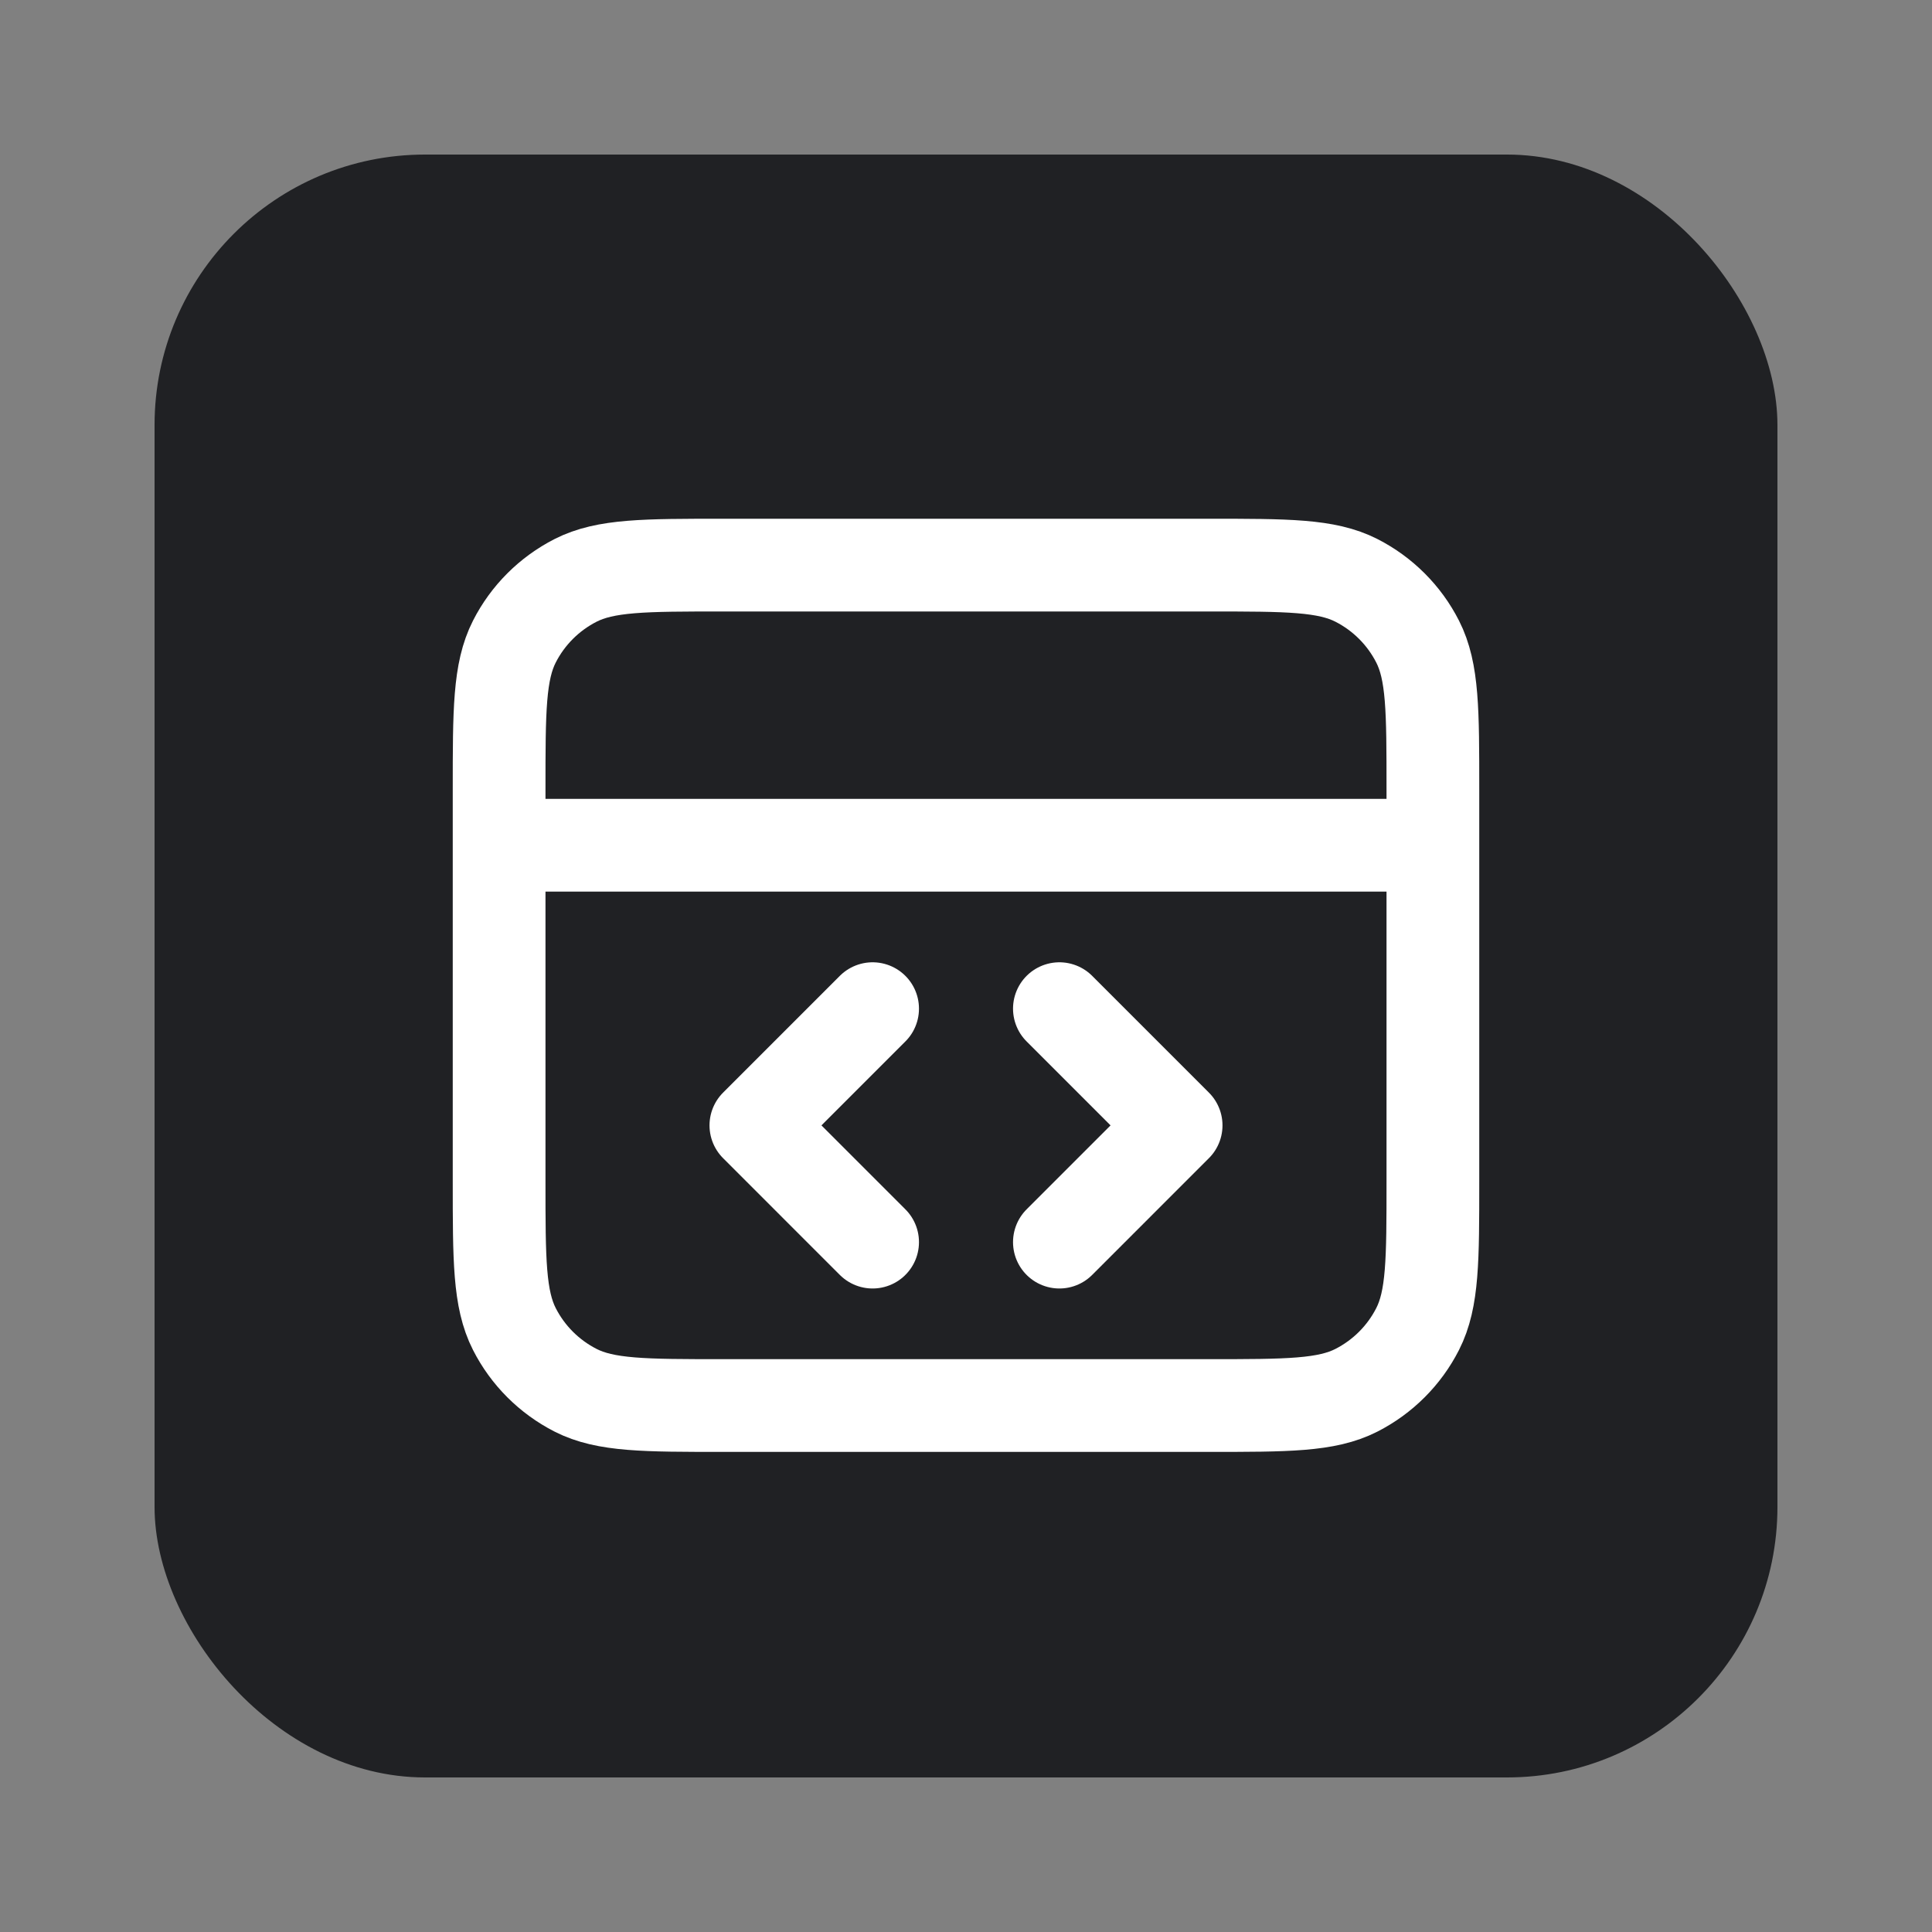
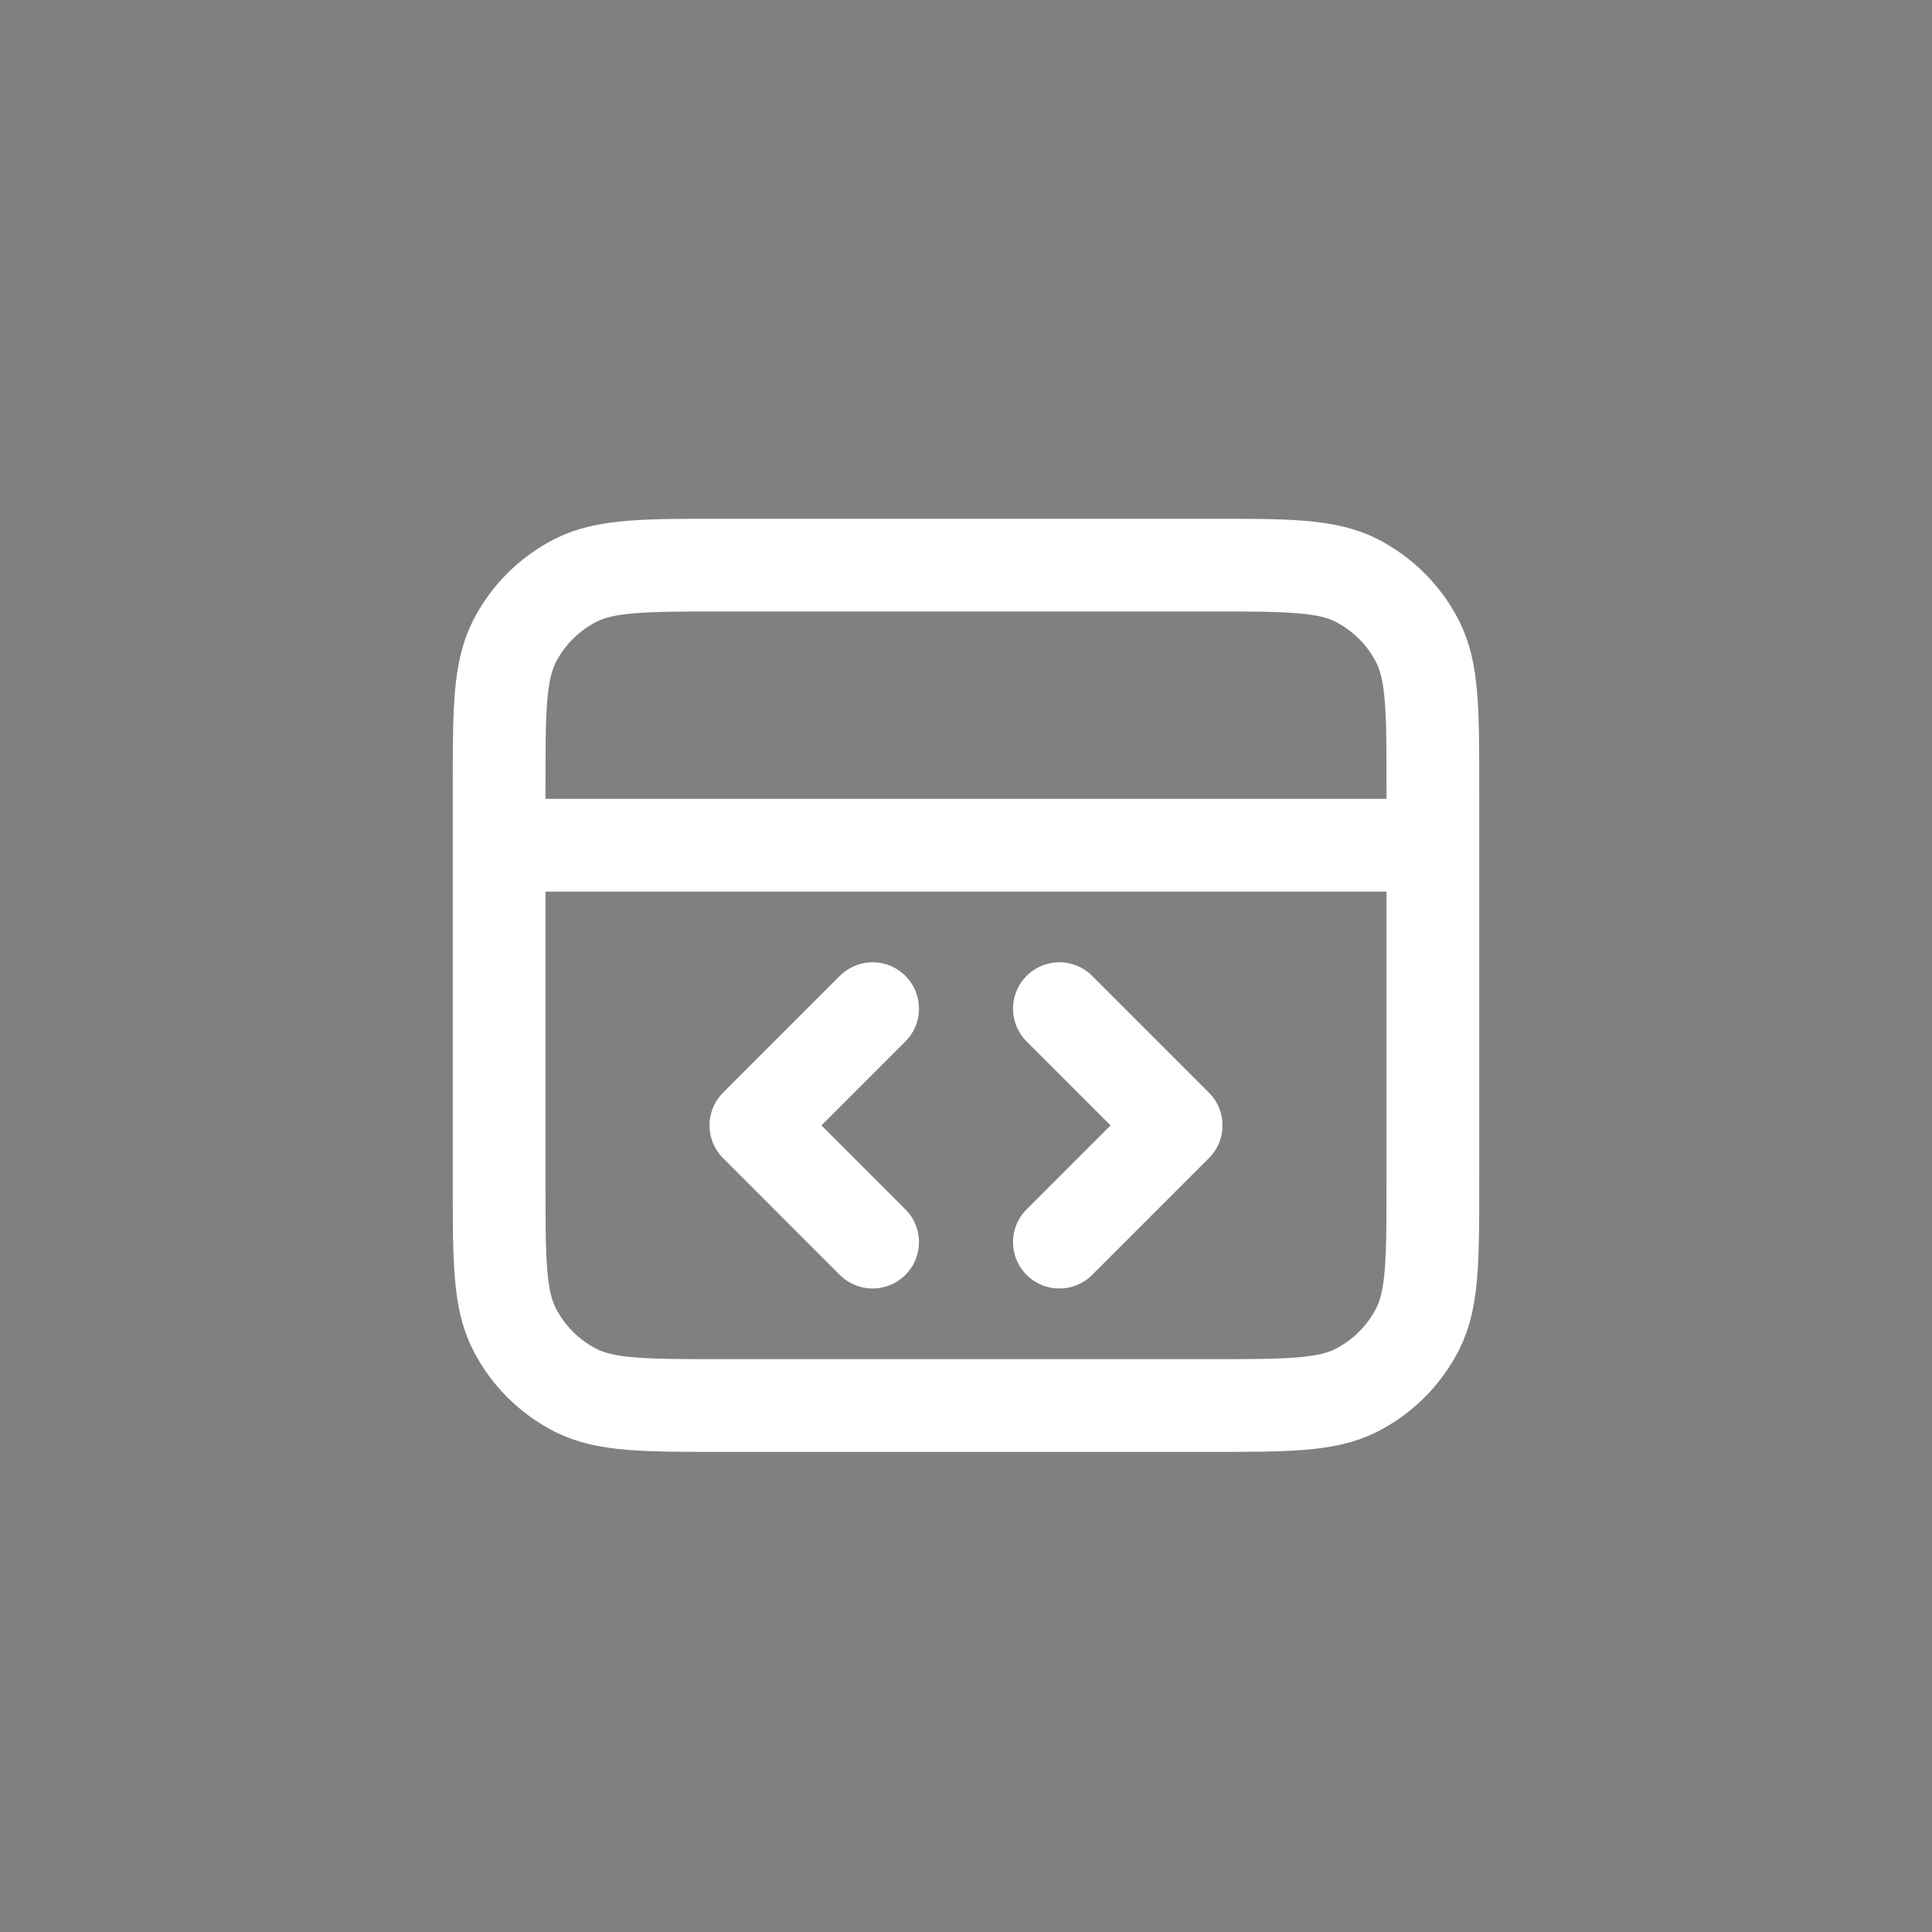
<svg xmlns="http://www.w3.org/2000/svg" width="50" height="50" viewBox="0 0 50 50" fill="none">
  <rect x="0" y="0" width="50" height="50" fill="#808080" stroke="none" />
-   <rect x="4" y="4" width="42" height="42" rx="7" fill="#202124" />
  <path d="M37.083 21.875H12.917M27.417 32.146L30.438 29.125L27.417 26.104M22.583 26.104L19.562 29.125L22.583 32.146M12.917 20.425L12.917 30.575C12.917 32.605 12.917 33.62 13.312 34.396C13.659 35.078 14.214 35.632 14.896 35.98C15.671 36.375 16.686 36.375 18.717 36.375H31.283C33.313 36.375 34.329 36.375 35.104 35.98C35.786 35.632 36.341 35.078 36.688 34.396C37.083 33.62 37.083 32.605 37.083 30.575V20.425C37.083 18.395 37.083 17.38 36.688 16.604C36.341 15.922 35.786 15.368 35.104 15.02C34.329 14.625 33.313 14.625 31.283 14.625L18.717 14.625C16.686 14.625 15.671 14.625 14.896 15.02C14.214 15.368 13.659 15.922 13.312 16.604C12.917 17.38 12.917 18.395 12.917 20.425Z" stroke="white" stroke-width="2.4" stroke-linecap="round" stroke-linejoin="round" />
</svg>